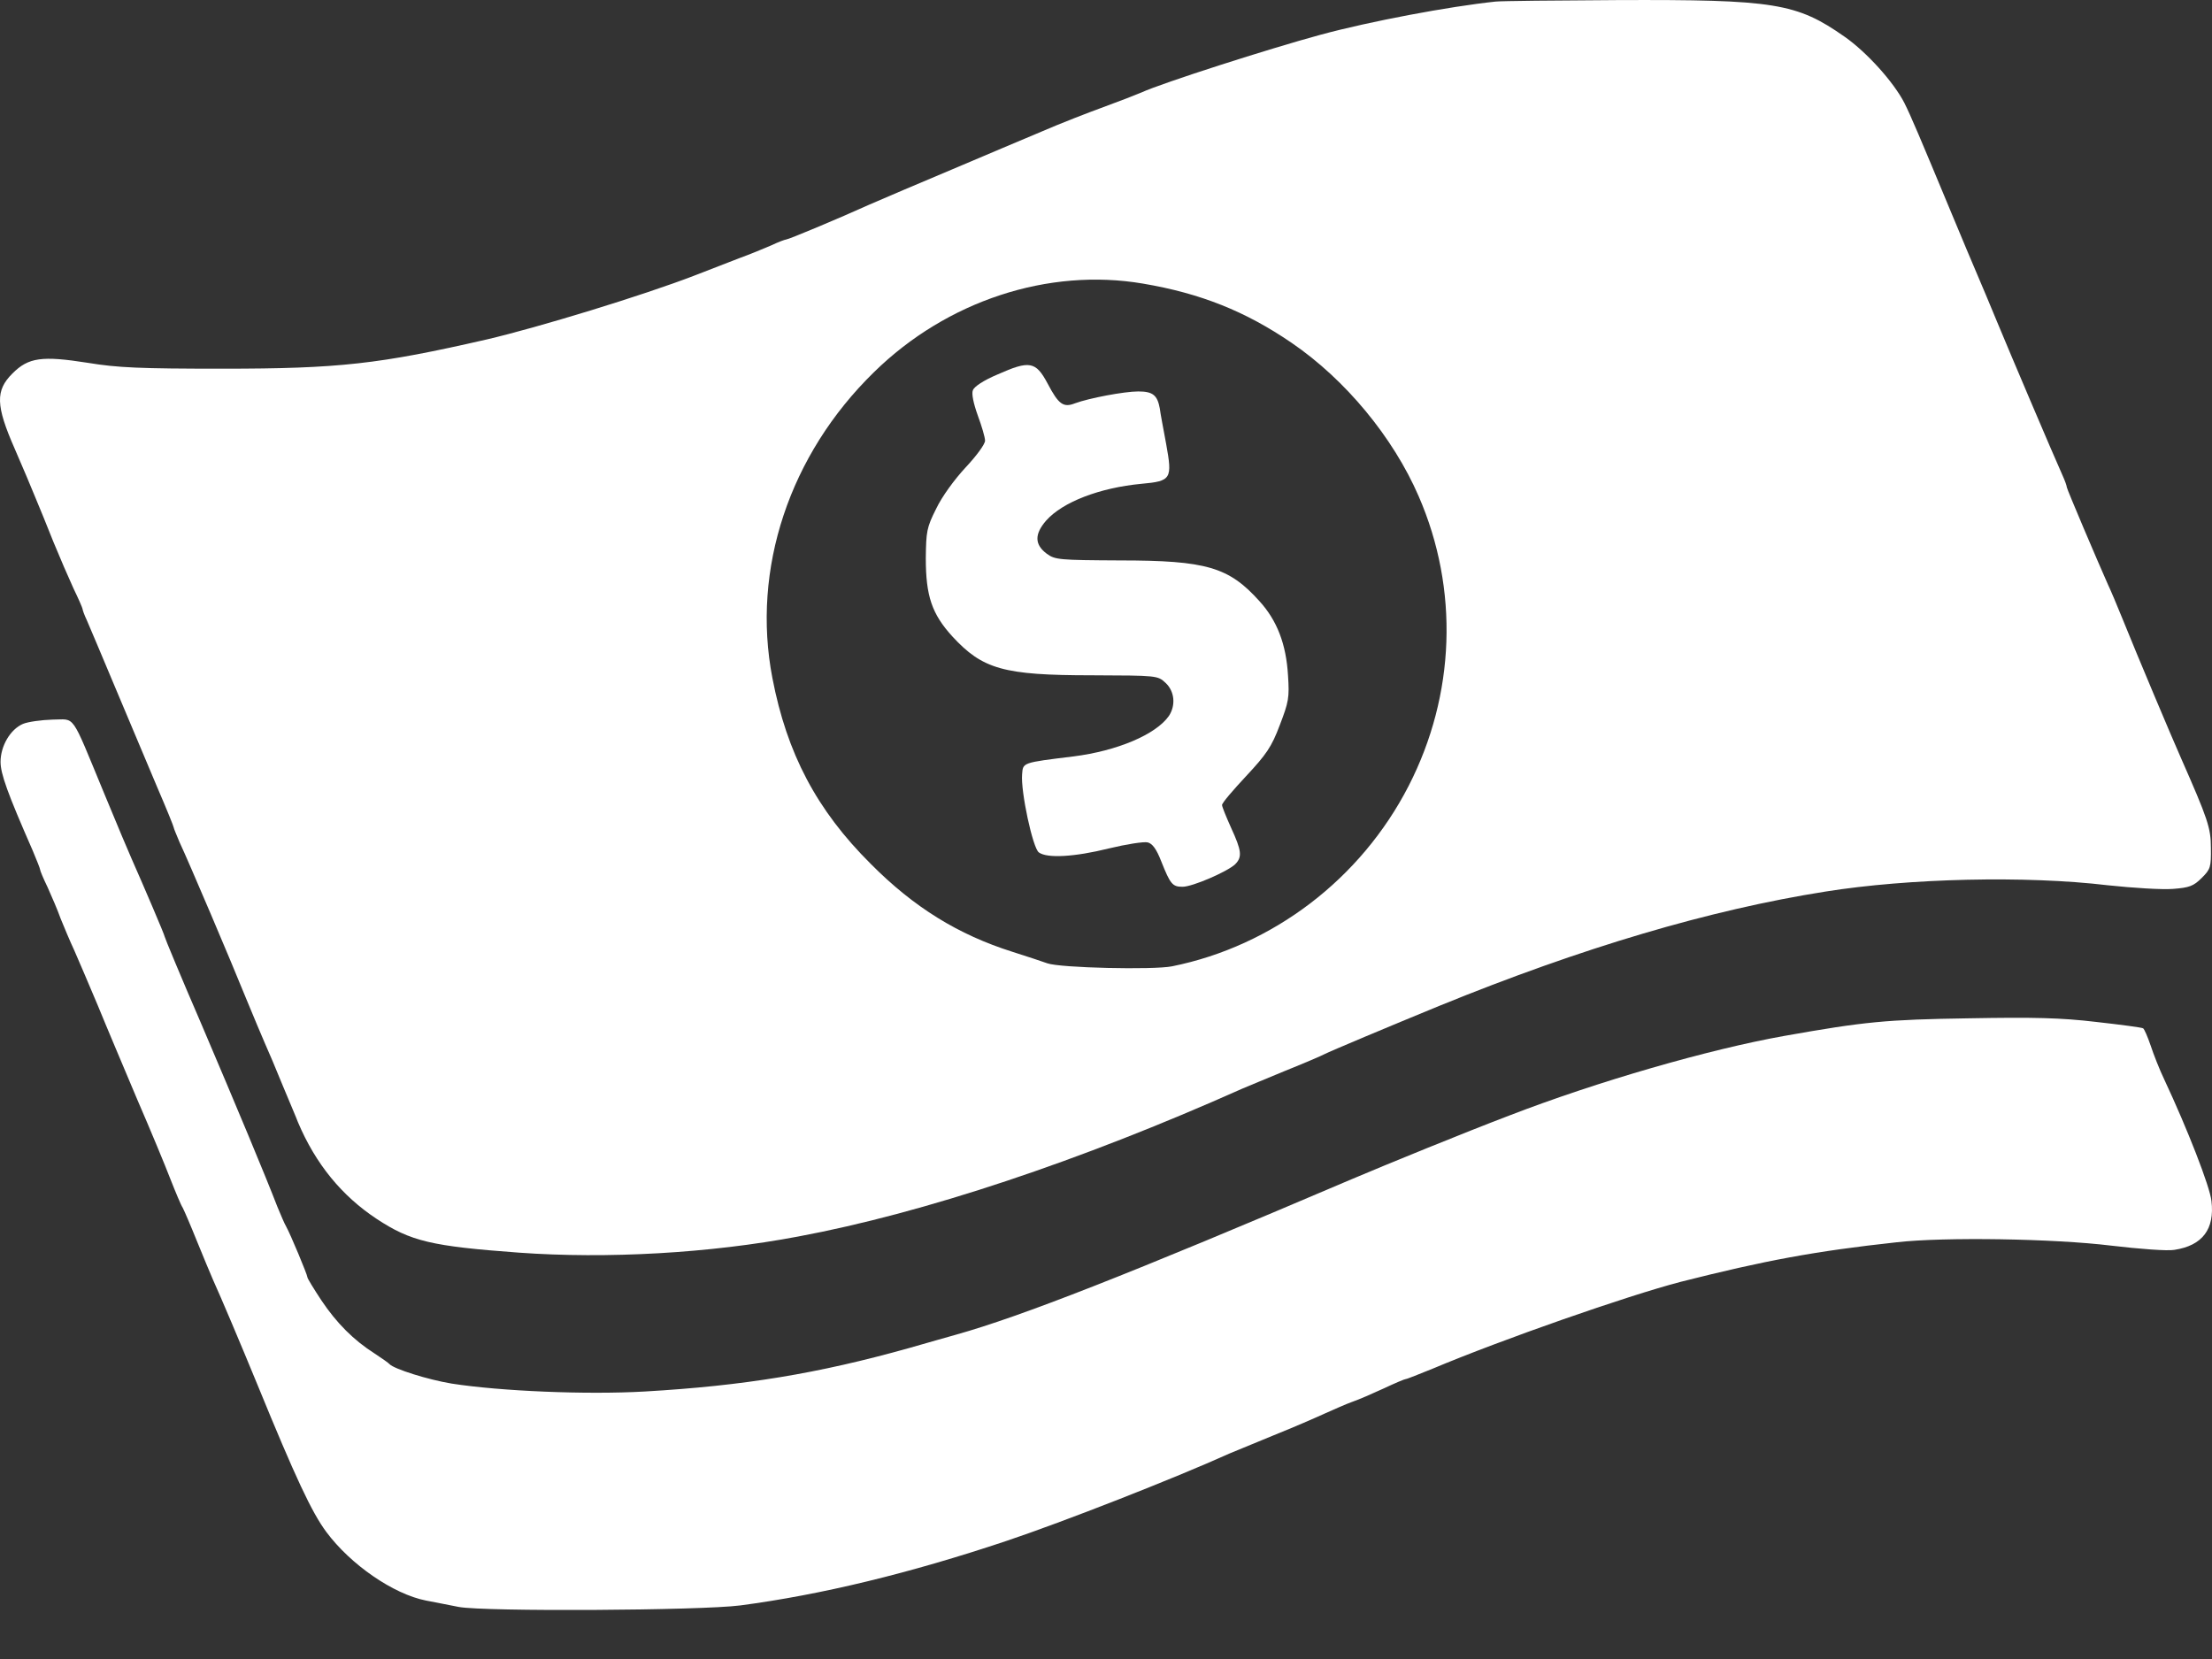
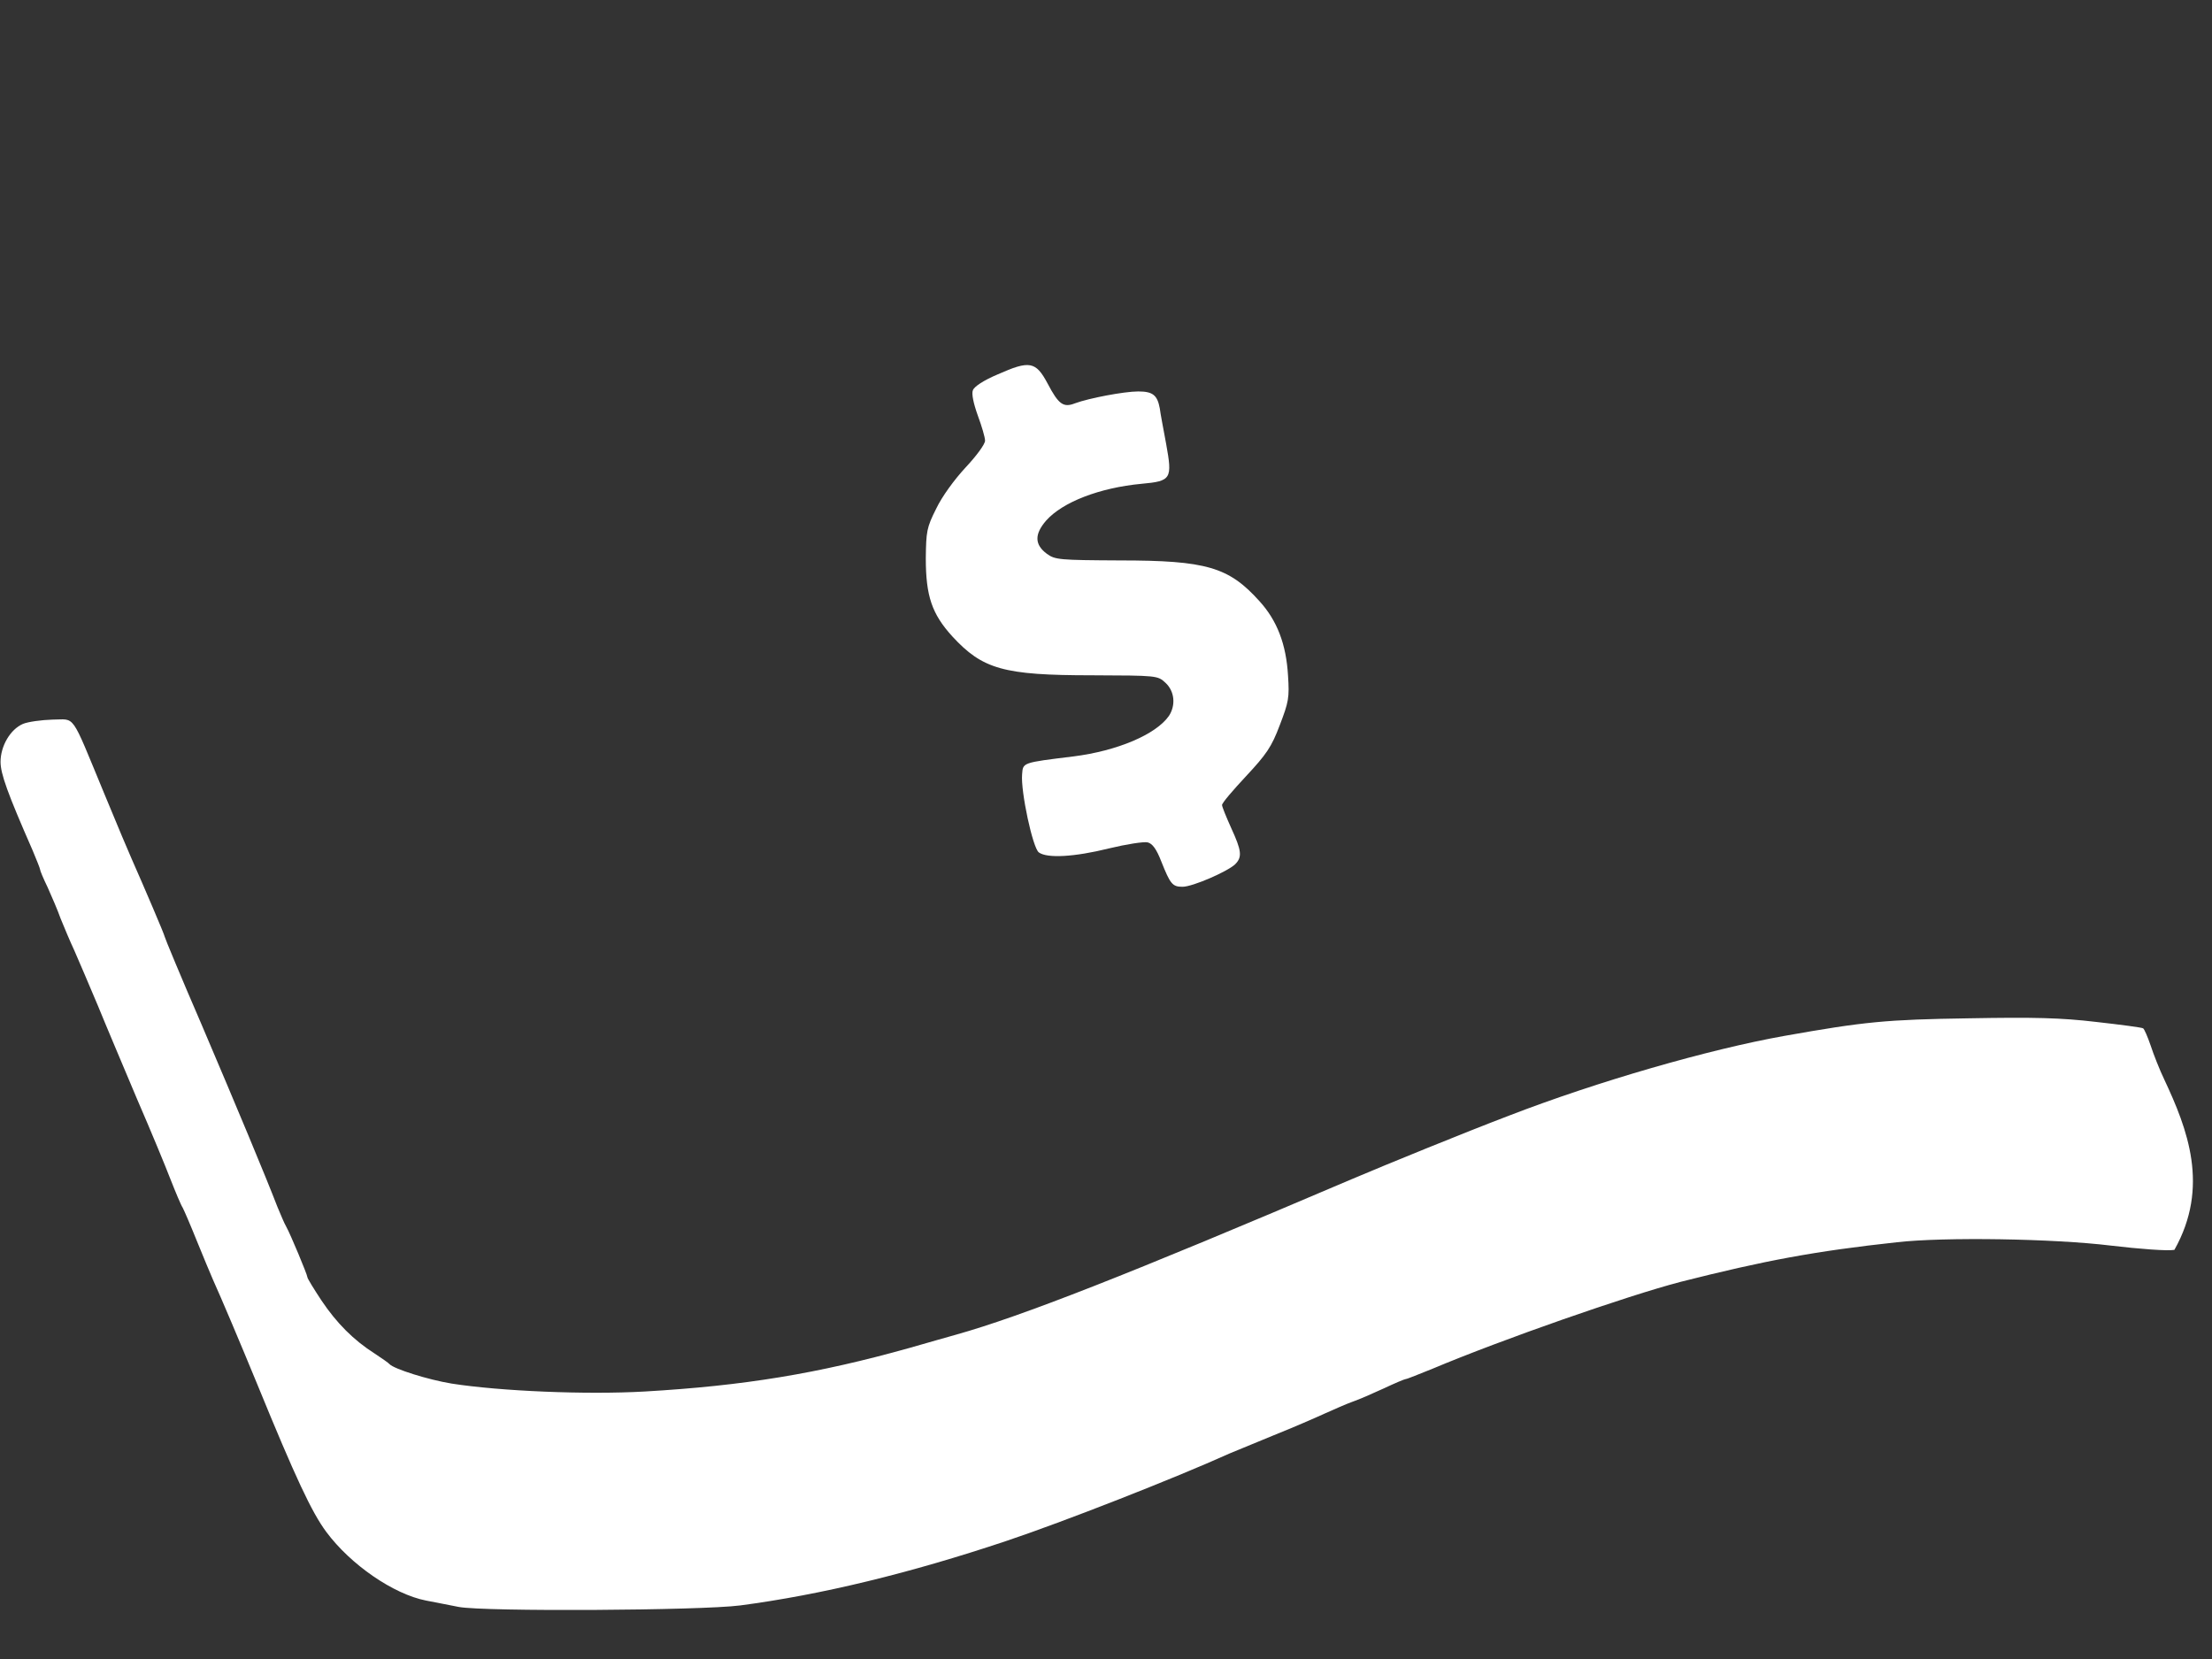
<svg xmlns="http://www.w3.org/2000/svg" width="28" height="21" viewBox="0 0 28 21" fill="none">
  <rect x="0" y="0" width="28" height="21" fill="#333333" stroke="none" />
-   <path d="M18.931 0.02C18.343 0.082 17.343 0.27 16.719 0.439C16.066 0.616 14.708 1.051 14.45 1.17C14.388 1.197 14.169 1.282 13.969 1.355C13.769 1.428 13.423 1.562 13.2 1.659C12.977 1.751 12.457 1.974 12.046 2.147C11.634 2.32 11.165 2.52 11.007 2.589C10.623 2.763 9.98 3.032 9.95 3.032C9.938 3.032 9.853 3.063 9.765 3.105C9.677 3.143 9.492 3.22 9.353 3.27C9.215 3.324 8.965 3.42 8.796 3.486C8.138 3.74 6.819 4.143 6.161 4.297C4.799 4.609 4.295 4.667 2.814 4.667C1.78 4.667 1.487 4.655 1.114 4.593C0.53 4.501 0.36 4.524 0.157 4.728C-0.059 4.943 -0.055 5.132 0.187 5.682C0.284 5.905 0.403 6.186 0.449 6.301C0.499 6.417 0.599 6.667 0.676 6.859C0.753 7.047 0.868 7.313 0.93 7.448C0.995 7.582 1.045 7.698 1.045 7.709C1.045 7.721 1.068 7.786 1.099 7.851C1.13 7.921 1.295 8.313 1.468 8.725C1.641 9.136 1.876 9.694 1.991 9.967C2.107 10.236 2.199 10.463 2.199 10.475C2.199 10.486 2.234 10.567 2.272 10.659C2.395 10.921 2.926 12.171 3.111 12.629C3.207 12.86 3.315 13.121 3.353 13.206C3.391 13.29 3.495 13.533 3.58 13.744C3.668 13.956 3.757 14.163 3.772 14.206C3.995 14.733 4.326 15.137 4.768 15.429C5.199 15.713 5.461 15.775 6.565 15.856C7.684 15.937 8.984 15.864 10.104 15.652C11.692 15.356 13.669 14.698 15.719 13.783C15.785 13.756 16.031 13.652 16.265 13.556C16.504 13.46 16.731 13.363 16.765 13.344C16.839 13.306 17.562 13.002 18.22 12.732C20.031 11.994 21.643 11.517 23.105 11.286C24.162 11.117 25.643 11.082 26.682 11.206C27.001 11.24 27.37 11.263 27.505 11.252C27.713 11.236 27.766 11.217 27.87 11.113C27.982 11.002 27.989 10.975 27.986 10.732C27.986 10.479 27.947 10.367 27.605 9.59C27.497 9.348 27.051 8.29 26.87 7.84C26.797 7.659 26.712 7.459 26.682 7.397C26.559 7.121 26.162 6.19 26.162 6.167C26.162 6.151 26.139 6.086 26.109 6.02C25.985 5.744 25.432 4.443 25.278 4.07C25.185 3.847 25.074 3.578 25.028 3.474C24.982 3.366 24.835 3.02 24.705 2.705C24.289 1.705 24.193 1.478 24.105 1.301C23.97 1.039 23.631 0.662 23.351 0.466C22.743 0.039 22.466 -0.007 20.47 0.001C19.697 0.005 19.004 0.012 18.931 0.02ZM14.469 3.59C15.196 3.713 15.765 3.94 16.35 4.34C17.031 4.805 17.635 5.536 17.958 6.282C18.47 7.459 18.423 8.794 17.831 9.948C17.227 11.125 16.112 11.975 14.835 12.232C14.6 12.279 13.419 12.252 13.258 12.194C13.196 12.171 12.996 12.106 12.815 12.048C12.131 11.832 11.569 11.486 11.023 10.936C10.338 10.255 9.961 9.54 9.777 8.582C9.511 7.205 9.992 5.755 11.065 4.709C11.984 3.809 13.269 3.386 14.469 3.59Z" fill="white" />
  <path d="M12.627 4.74C12.454 4.813 12.331 4.893 12.315 4.94C12.296 4.982 12.323 5.109 12.377 5.259C12.427 5.394 12.469 5.536 12.469 5.578C12.469 5.624 12.357 5.774 12.223 5.917C12.081 6.07 11.923 6.286 11.85 6.44C11.73 6.678 11.723 6.728 11.719 7.067C11.719 7.544 11.796 7.771 12.054 8.055C12.438 8.471 12.7 8.548 13.823 8.548C14.65 8.551 14.654 8.551 14.754 8.644C14.869 8.751 14.885 8.928 14.796 9.063C14.631 9.298 14.142 9.505 13.588 9.575C12.934 9.655 12.95 9.652 12.938 9.802C12.919 10.017 13.073 10.736 13.15 10.79C13.254 10.867 13.6 10.848 14.035 10.74C14.258 10.686 14.477 10.652 14.527 10.663C14.588 10.678 14.639 10.748 14.7 10.905C14.815 11.194 14.842 11.225 14.969 11.225C15.096 11.225 15.539 11.032 15.635 10.94C15.727 10.848 15.716 10.767 15.585 10.482C15.523 10.344 15.469 10.213 15.469 10.19C15.469 10.163 15.608 10.002 15.773 9.825C16.031 9.548 16.096 9.455 16.2 9.178C16.312 8.886 16.323 8.832 16.304 8.551C16.281 8.155 16.166 7.855 15.942 7.609C15.554 7.178 15.273 7.094 14.173 7.094C13.408 7.09 13.354 7.086 13.25 7.009C13.096 6.894 13.092 6.763 13.242 6.59C13.45 6.355 13.919 6.174 14.45 6.124C14.827 6.09 14.842 6.063 14.761 5.617C14.727 5.432 14.688 5.232 14.681 5.17C14.65 5.001 14.592 4.955 14.408 4.955C14.231 4.955 13.784 5.04 13.608 5.105C13.461 5.163 13.4 5.12 13.261 4.855C13.111 4.574 13.034 4.559 12.627 4.74Z" fill="white" />
-   <path d="M0.291 9.163C0.13 9.232 0.007 9.444 0.007 9.644C0.007 9.794 0.095 10.04 0.414 10.767C0.464 10.886 0.507 10.994 0.507 11.005C0.507 11.021 0.549 11.121 0.603 11.232C0.653 11.344 0.73 11.521 0.768 11.629C0.81 11.732 0.887 11.917 0.941 12.032C0.991 12.148 1.126 12.459 1.237 12.725C1.345 12.99 1.572 13.525 1.737 13.917C1.907 14.309 2.095 14.763 2.157 14.925C2.222 15.09 2.291 15.256 2.314 15.29C2.334 15.329 2.414 15.514 2.491 15.706C2.568 15.894 2.661 16.121 2.699 16.206C2.795 16.417 3.041 16.998 3.261 17.533C3.741 18.706 3.945 19.141 4.13 19.391C4.438 19.806 4.98 20.179 5.392 20.26C5.507 20.283 5.695 20.318 5.807 20.341C6.134 20.402 8.865 20.387 9.369 20.322C10.396 20.187 11.519 19.914 12.738 19.506C13.461 19.264 14.865 18.714 15.565 18.398C15.631 18.371 15.881 18.267 16.123 18.168C16.366 18.071 16.658 17.944 16.773 17.891C16.885 17.841 17.043 17.771 17.119 17.744C17.196 17.718 17.373 17.641 17.516 17.575C17.654 17.51 17.781 17.456 17.796 17.456C17.812 17.456 17.962 17.394 18.135 17.325C19.012 16.956 20.597 16.402 21.277 16.225C22.339 15.956 22.977 15.837 24.008 15.725C24.612 15.656 26.001 15.679 26.72 15.767C27.082 15.81 27.439 15.837 27.524 15.821C27.878 15.767 28.036 15.56 27.993 15.202C27.974 15.021 27.689 14.29 27.397 13.667C27.336 13.54 27.259 13.344 27.224 13.236C27.186 13.125 27.143 13.025 27.128 13.017C27.113 13.006 26.847 12.971 26.535 12.936C26.089 12.883 25.743 12.875 24.92 12.89C23.874 12.906 23.605 12.932 22.585 13.113C21.631 13.283 20.22 13.69 19.104 14.121C18.539 14.336 17.566 14.733 17.104 14.929C14.273 16.137 12.923 16.664 12.104 16.894C12 16.925 11.73 16.998 11.507 17.064C10.354 17.387 9.419 17.541 8.161 17.614C7.422 17.656 6.334 17.61 5.719 17.514C5.415 17.464 4.988 17.329 4.93 17.267C4.918 17.252 4.834 17.194 4.742 17.133C4.476 16.964 4.261 16.748 4.068 16.46C3.972 16.314 3.891 16.183 3.891 16.167C3.891 16.137 3.676 15.621 3.622 15.525C3.599 15.487 3.553 15.375 3.511 15.275C3.361 14.886 2.995 14.009 2.549 12.963C2.291 12.367 2.084 11.867 2.084 11.855C2.084 11.836 1.826 11.232 1.661 10.859C1.641 10.817 1.484 10.444 1.314 10.032C0.887 9.001 0.96 9.109 0.664 9.109C0.526 9.113 0.357 9.136 0.291 9.163Z" fill="white" />
+   <path d="M0.291 9.163C0.13 9.232 0.007 9.444 0.007 9.644C0.007 9.794 0.095 10.04 0.414 10.767C0.464 10.886 0.507 10.994 0.507 11.005C0.507 11.021 0.549 11.121 0.603 11.232C0.653 11.344 0.73 11.521 0.768 11.629C0.81 11.732 0.887 11.917 0.941 12.032C0.991 12.148 1.126 12.459 1.237 12.725C1.345 12.99 1.572 13.525 1.737 13.917C1.907 14.309 2.095 14.763 2.157 14.925C2.222 15.09 2.291 15.256 2.314 15.29C2.334 15.329 2.414 15.514 2.491 15.706C2.568 15.894 2.661 16.121 2.699 16.206C2.795 16.417 3.041 16.998 3.261 17.533C3.741 18.706 3.945 19.141 4.13 19.391C4.438 19.806 4.98 20.179 5.392 20.26C5.507 20.283 5.695 20.318 5.807 20.341C6.134 20.402 8.865 20.387 9.369 20.322C10.396 20.187 11.519 19.914 12.738 19.506C13.461 19.264 14.865 18.714 15.565 18.398C15.631 18.371 15.881 18.267 16.123 18.168C16.366 18.071 16.658 17.944 16.773 17.891C16.885 17.841 17.043 17.771 17.119 17.744C17.196 17.718 17.373 17.641 17.516 17.575C17.654 17.51 17.781 17.456 17.796 17.456C17.812 17.456 17.962 17.394 18.135 17.325C19.012 16.956 20.597 16.402 21.277 16.225C22.339 15.956 22.977 15.837 24.008 15.725C24.612 15.656 26.001 15.679 26.72 15.767C27.082 15.81 27.439 15.837 27.524 15.821C27.974 15.021 27.689 14.29 27.397 13.667C27.336 13.54 27.259 13.344 27.224 13.236C27.186 13.125 27.143 13.025 27.128 13.017C27.113 13.006 26.847 12.971 26.535 12.936C26.089 12.883 25.743 12.875 24.92 12.89C23.874 12.906 23.605 12.932 22.585 13.113C21.631 13.283 20.22 13.69 19.104 14.121C18.539 14.336 17.566 14.733 17.104 14.929C14.273 16.137 12.923 16.664 12.104 16.894C12 16.925 11.73 16.998 11.507 17.064C10.354 17.387 9.419 17.541 8.161 17.614C7.422 17.656 6.334 17.61 5.719 17.514C5.415 17.464 4.988 17.329 4.93 17.267C4.918 17.252 4.834 17.194 4.742 17.133C4.476 16.964 4.261 16.748 4.068 16.46C3.972 16.314 3.891 16.183 3.891 16.167C3.891 16.137 3.676 15.621 3.622 15.525C3.599 15.487 3.553 15.375 3.511 15.275C3.361 14.886 2.995 14.009 2.549 12.963C2.291 12.367 2.084 11.867 2.084 11.855C2.084 11.836 1.826 11.232 1.661 10.859C1.641 10.817 1.484 10.444 1.314 10.032C0.887 9.001 0.96 9.109 0.664 9.109C0.526 9.113 0.357 9.136 0.291 9.163Z" fill="white" />
</svg>